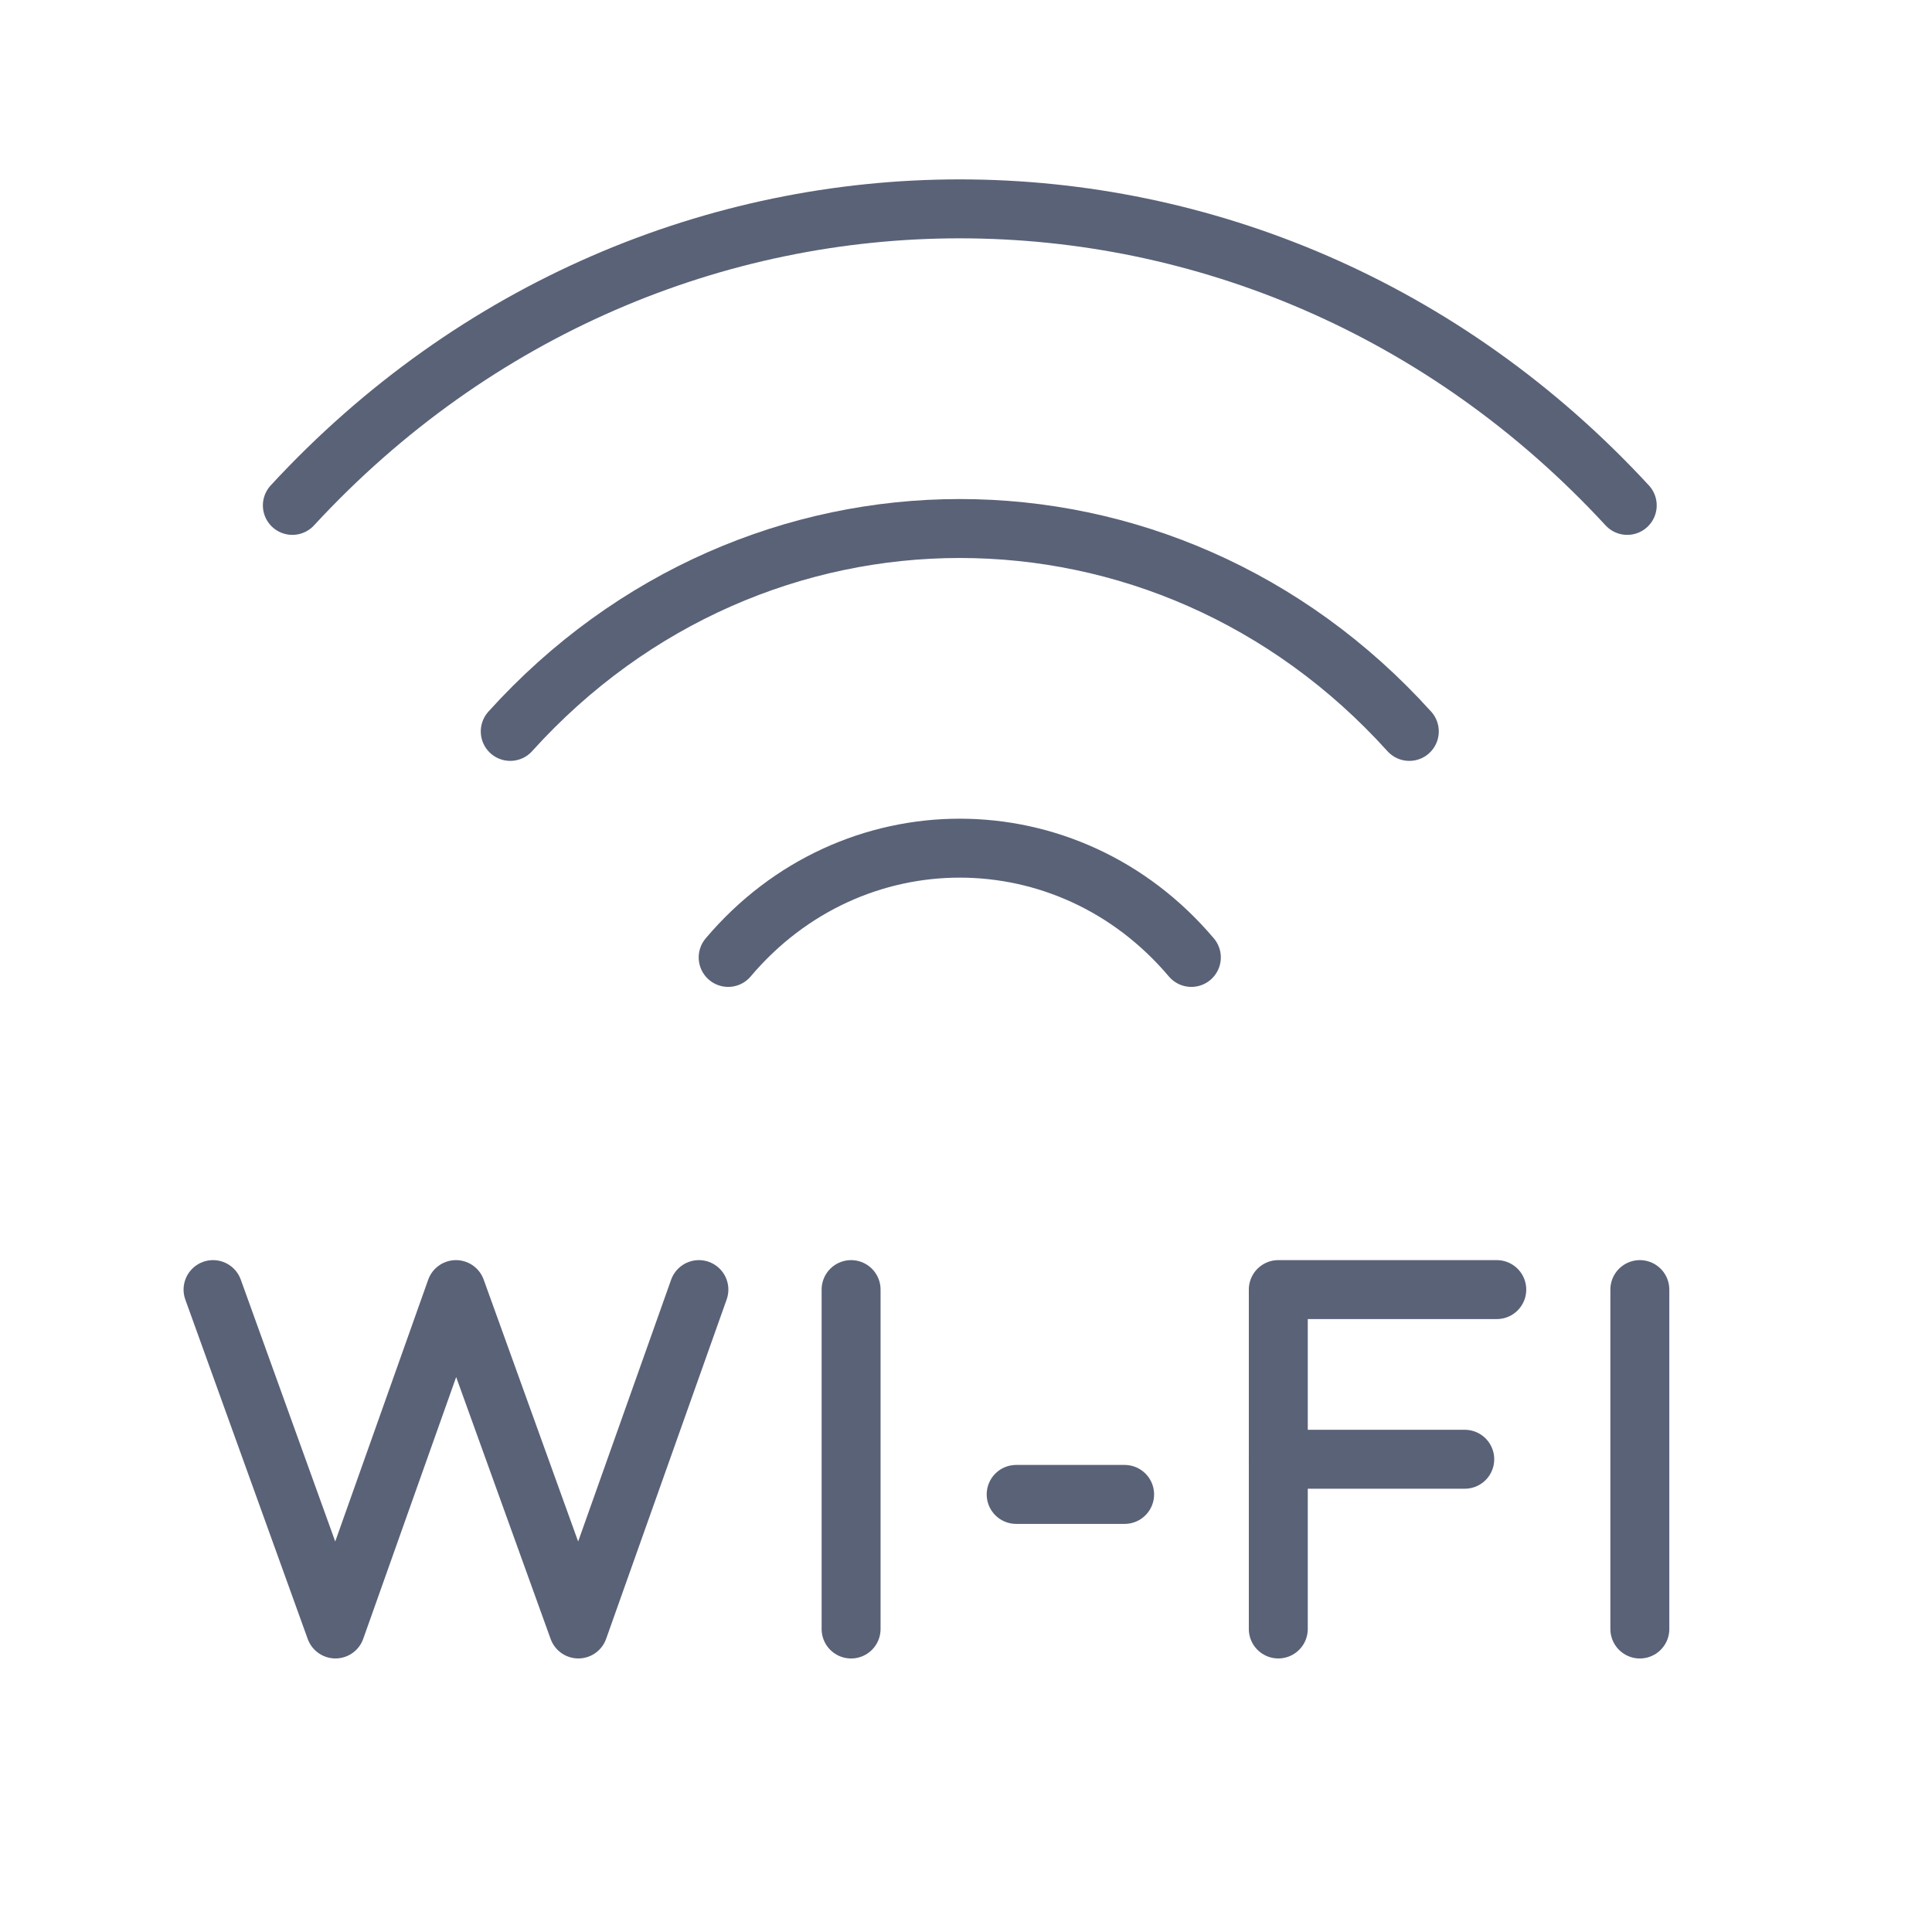
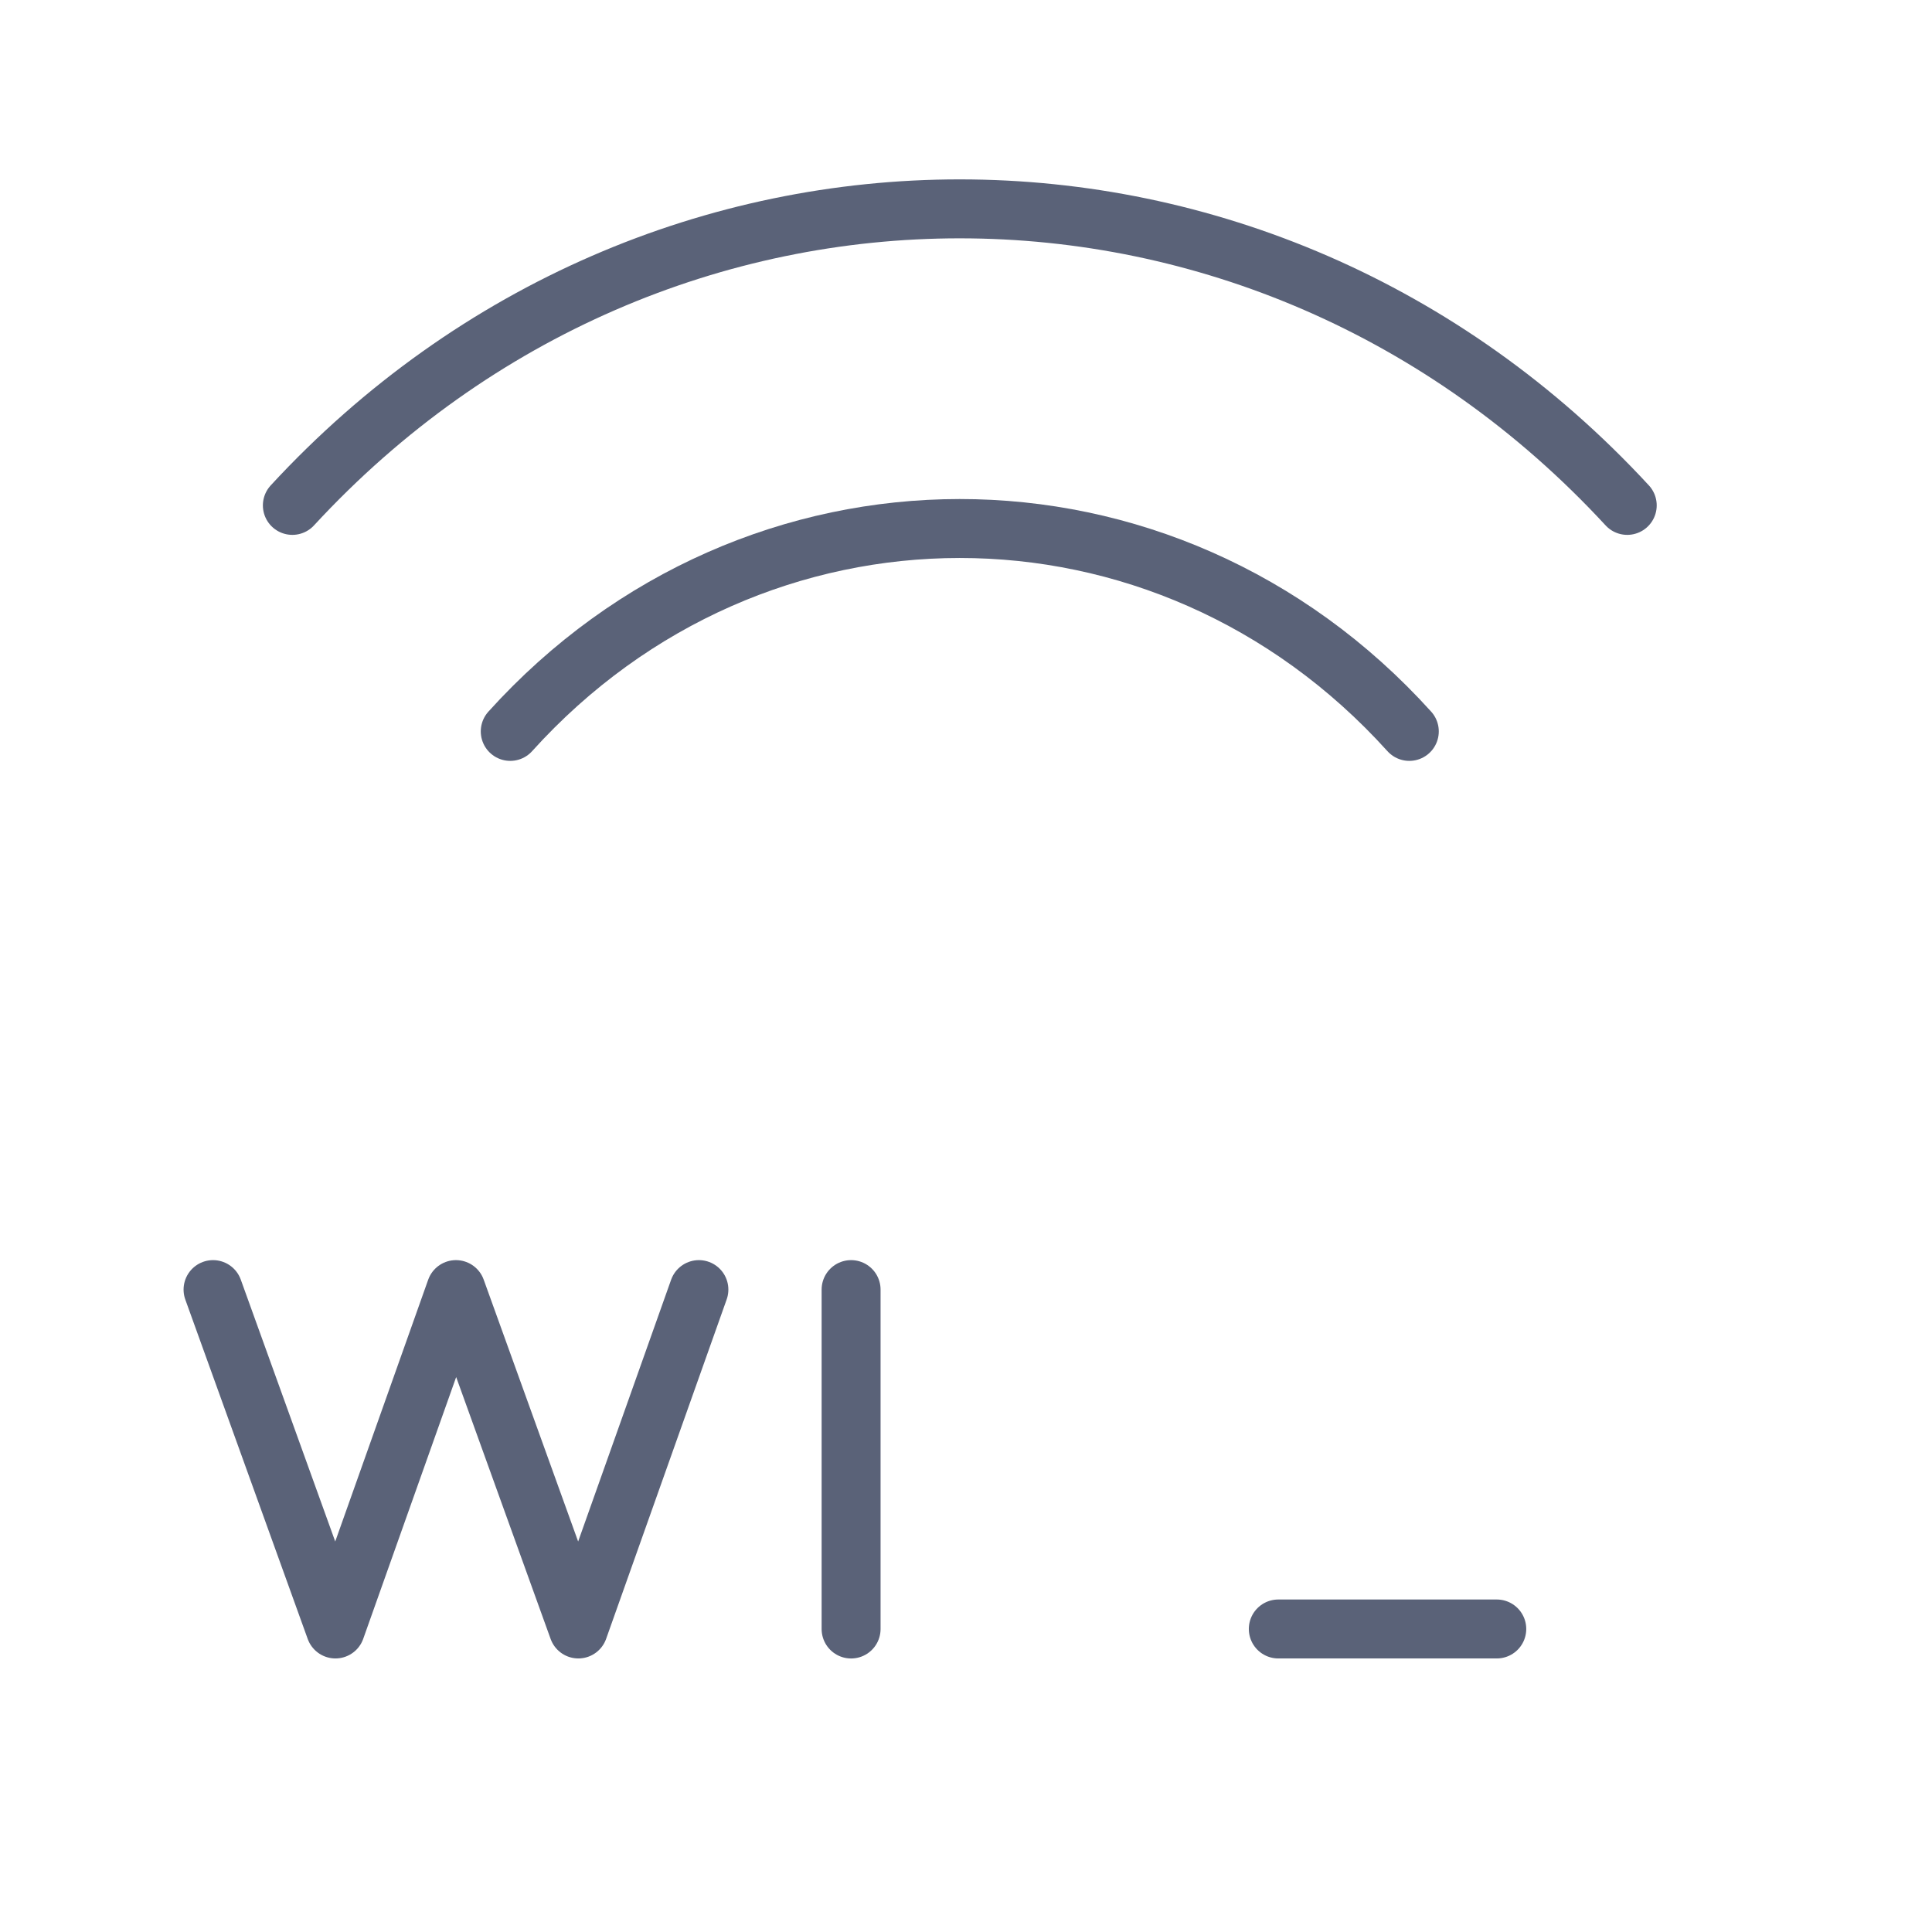
<svg xmlns="http://www.w3.org/2000/svg" width="59" height="59" viewBox="0 0 59 59" fill="none">
  <path d="M43.038 22.336C35.574 14.068 23.035 14.081 15.582 22.336" stroke="#5A6278" stroke-width="1.8" stroke-miterlimit="10" stroke-linecap="round" stroke-linejoin="round" />
  <path d="M49.693 15.434C38.555 3.365 20.075 3.354 8.928 15.434" stroke="#5A6278" stroke-width="1.8" stroke-miterlimit="10" stroke-linecap="round" stroke-linejoin="round" />
-   <path d="M22.237 29.238C25.997 24.788 32.624 24.791 36.382 29.238" stroke="#5A6278" stroke-width="1.8" stroke-miterlimit="10" stroke-linecap="round" stroke-linejoin="round" />
-   <path d="M39.037 49.746V39.382H45.709" stroke="#5A6278" stroke-width="1.8" stroke-linecap="round" stroke-linejoin="round" />
-   <path d="M39.037 44.563H44.731" stroke="#5A6278" stroke-width="1.8" stroke-linecap="round" stroke-linejoin="round" />
+   <path d="M39.037 49.746H45.709" stroke="#5A6278" stroke-width="1.8" stroke-linecap="round" stroke-linejoin="round" />
  <path d="M6.506 39.382L10.244 49.746L13.924 39.382L17.662 49.746L21.343 39.382" stroke="#5A6278" stroke-width="1.8" stroke-miterlimit="10" stroke-linecap="round" stroke-linejoin="round" />
  <path d="M25.991 49.747V39.382" stroke="#5A6278" stroke-width="1.8" stroke-linecap="round" stroke-linejoin="round" />
-   <path d="M50.078 49.747V39.382" stroke="#5A6278" stroke-width="1.8" stroke-linecap="round" stroke-linejoin="round" />
-   <path d="M31.032 45.637H34.344" stroke="#5A6278" stroke-width="1.8" stroke-linecap="round" stroke-linejoin="round" />
</svg>